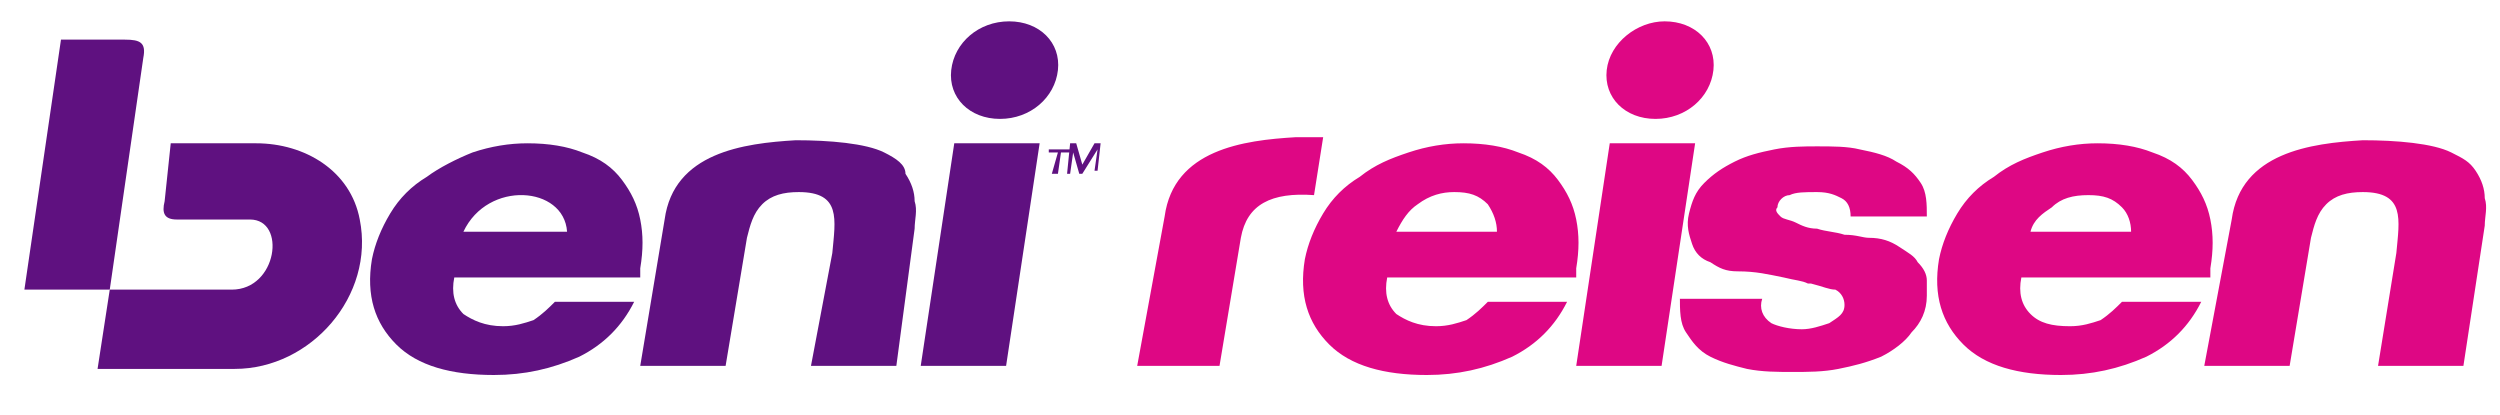
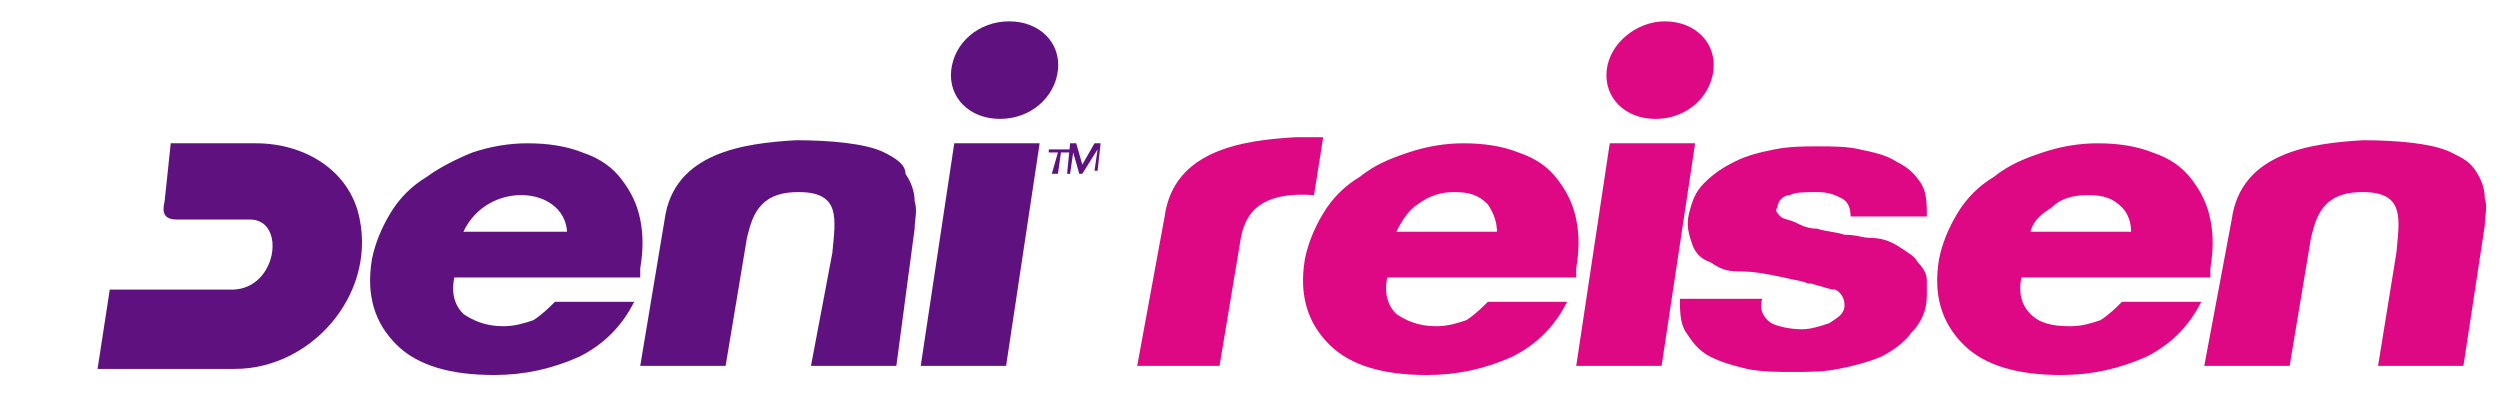
<svg xmlns="http://www.w3.org/2000/svg" version="1.1" id="Layer_1" x="0px" y="0px" viewBox="0 0 82 13.6" style="enable-background:new 0 0 82 13.6;" xml:space="preserve">
  <style type="text/css">
	.st0{fill-rule:evenodd;clip-rule:evenodd;fill:#5F1180;}
	.st1{fill:#5F1180;}
	.st2{fill-rule:evenodd;clip-rule:evenodd;fill:#DE0784;}
</style>
  <g>
    <path class="st0" d="M5.6,4.7h2.8c1.6,0,3.1,0.9,3.4,2.5c0.5,2.5-1.6,4.9-4.1,4.9H6.4H3.2l0.4-2.6h3.1h0.9c1.5,0,1.8-2.3,0.6-2.3   H5.8c-0.4,0-0.5-0.2-0.4-0.6L5.6,4.7z" />
-     <path class="st0" d="M2,1.3L0.8,9.5h2.8l1.1-7.6c0.1-0.5-0.1-0.6-0.6-0.6H2z" />
    <path class="st1" d="M15.2,7.6c0.8-1.7,3.3-1.5,3.4,0H15.2z M34.5,5.7h0.2l0.1-0.7h0.3l0-0.1h-0.7l0,0.1h0.3L34.5,5.7z M35,5.7h0.1   l0.1-0.7l0,0l0.2,0.7h0.1L36,4.9l0,0l-0.1,0.7H36l0.1-0.9h-0.2l-0.4,0.7l-0.2-0.7h-0.2L35,5.7z M33.1,0.7c1,0,1.7,0.7,1.6,1.6   c-0.1,0.9-0.9,1.6-1.9,1.6c-1,0-1.7-0.7-1.6-1.6C31.3,1.4,32.1,0.7,33.1,0.7L33.1,0.7z M30.2,12H33l1.1-7.3h-2.8L30.2,12z M21,12   h2.8l0.7-4.2c0.1-0.4,0.2-0.8,0.5-1.1c0.3-0.3,0.7-0.4,1.2-0.4c1.4,0,1.2,0.9,1.1,2L26.6,12h2.8L30,7.5c0-0.3,0.1-0.6,0-0.9   c0-0.3-0.1-0.6-0.3-0.9C29.7,5.4,29.4,5.2,29,5c-0.6-0.3-1.8-0.4-2.9-0.4c-1.7,0.1-4,0.4-4.3,2.6L21,12z M21,9.1c0,0,0-0.1,0-0.2   c0-0.1,0-0.1,0-0.1c0.1-0.6,0.1-1.1,0-1.6c-0.1-0.5-0.3-0.9-0.6-1.3c-0.3-0.4-0.7-0.7-1.3-0.9c-0.5-0.2-1.1-0.3-1.8-0.3   c-0.6,0-1.2,0.1-1.8,0.3C15,5.2,14.4,5.5,14,5.8c-0.5,0.3-0.9,0.7-1.2,1.2c-0.3,0.5-0.5,1-0.6,1.5c-0.2,1.2,0.1,2.1,0.8,2.8   c0.7,0.7,1.8,1,3.2,1c1,0,1.9-0.2,2.8-0.6c0.8-0.4,1.4-1,1.8-1.8h-2.6c-0.2,0.2-0.4,0.4-0.7,0.6c-0.3,0.1-0.6,0.2-1,0.2   c-0.6,0-1-0.2-1.3-0.4c-0.3-0.3-0.4-0.7-0.3-1.2H21z" />
    <path class="st2" d="M45.8,7.6c0.2-0.4,0.4-0.7,0.7-0.9c0.4-0.3,0.8-0.4,1.2-0.4c0.5,0,0.8,0.1,1.1,0.4C49,7,49.1,7.3,49.1,7.6   H45.8z M54.6,0.7c1,0,1.7,0.7,1.6,1.6c-0.1,0.9-0.9,1.6-1.9,1.6c-1,0-1.7-0.7-1.6-1.6C52.8,1.4,53.7,0.7,54.6,0.7L54.6,0.7z    M37.3,12H40l0.7-4.2c0.2-1.1,1-1.5,2.4-1.4l0.3-1.9c-0.3,0-0.6,0-0.9,0c-1.7,0.1-4,0.4-4.3,2.6L37.3,12z M66.6,7.6h3.3   c0-0.3-0.1-0.6-0.3-0.8c-0.3-0.3-0.6-0.4-1.1-0.4c-0.5,0-0.9,0.1-1.2,0.4C67,7,66.7,7.2,66.6,7.6L66.6,7.6z M51.7,12h2.8l1.1-7.3   h-2.8L51.7,12z M72.3,12h2.8l0.7-4.2c0.1-0.4,0.2-0.8,0.5-1.1c0.3-0.3,0.7-0.4,1.2-0.4c1.4,0,1.2,0.9,1.1,2L78,12h2.8l0.7-4.6   c0-0.3,0.1-0.6,0-0.9c0-0.3-0.1-0.6-0.3-0.9S80.8,5.2,80.4,5c-0.6-0.3-1.8-0.4-2.9-0.4c-1.7,0.1-4,0.4-4.3,2.6L72.3,12z M72.5,9.1   c0,0,0,0,0-0.2c0-0.1,0-0.1,0-0.1c0.1-0.6,0.1-1.1,0-1.6c-0.1-0.5-0.3-0.9-0.6-1.3c-0.3-0.4-0.7-0.7-1.3-0.9   c-0.5-0.2-1.1-0.3-1.8-0.3c-0.6,0-1.2,0.1-1.8,0.3c-0.6,0.2-1.1,0.4-1.6,0.8c-0.5,0.3-0.9,0.7-1.2,1.2c-0.3,0.5-0.5,1-0.6,1.5   c-0.2,1.2,0.1,2.1,0.8,2.8c0.7,0.7,1.8,1,3.2,1c1,0,1.9-0.2,2.8-0.6c0.8-0.4,1.4-1,1.8-1.8h-2.6c-0.2,0.2-0.4,0.4-0.7,0.6   c-0.3,0.1-0.6,0.2-1,0.2c-0.6,0-1-0.1-1.3-0.4c-0.3-0.3-0.4-0.7-0.3-1.2H72.5z M55.1,9.7c0,0.5,0,0.9,0.2,1.2   c0.2,0.3,0.4,0.6,0.8,0.8c0.4,0.2,0.8,0.3,1.2,0.4c0.5,0.1,1,0.1,1.5,0.1c0.5,0,1,0,1.5-0.1c0.5-0.1,0.9-0.2,1.4-0.4   c0.4-0.2,0.8-0.5,1-0.8c0.3-0.3,0.5-0.7,0.5-1.2c0-0.2,0-0.3,0-0.5c0-0.2-0.1-0.4-0.3-0.6c-0.1-0.2-0.3-0.3-0.6-0.5   c-0.3-0.2-0.6-0.3-1-0.3c-0.2,0-0.4-0.1-0.8-0.1c-0.3-0.1-0.6-0.1-0.9-0.2c-0.3,0-0.5-0.1-0.7-0.2c-0.2-0.1-0.4-0.1-0.5-0.2   c-0.1-0.1-0.2-0.2-0.1-0.3c0-0.2,0.2-0.4,0.4-0.4c0.2-0.1,0.5-0.1,0.9-0.1c0.4,0,0.6,0.1,0.8,0.2c0.2,0.1,0.3,0.3,0.3,0.6h2.5   c0-0.4,0-0.8-0.2-1.1c-0.2-0.3-0.4-0.5-0.8-0.7c-0.3-0.2-0.7-0.3-1.2-0.4c-0.4-0.1-0.9-0.1-1.4-0.1c-0.4,0-0.9,0-1.4,0.1   c-0.5,0.1-0.9,0.2-1.3,0.4c-0.4,0.2-0.7,0.4-1,0.7c-0.3,0.3-0.4,0.6-0.5,1c-0.1,0.4,0,0.7,0.1,1c0.1,0.3,0.3,0.5,0.6,0.6   c0.3,0.2,0.5,0.3,0.9,0.3C57.6,8.9,58,9,58.5,9.1c0.4,0.1,0.6,0.1,0.8,0.2c0,0,0.1,0,0.1,0c0.4,0.1,0.6,0.2,0.8,0.2   c0.2,0.1,0.3,0.3,0.3,0.5c0,0.3-0.2,0.4-0.5,0.6c-0.3,0.1-0.6,0.2-0.9,0.2c-0.4,0-0.8-0.1-1-0.2c-0.3-0.2-0.4-0.5-0.3-0.8H55.1z    M51.7,9.1c0,0,0-0.1,0-0.2c0-0.1,0-0.1,0-0.1c0.1-0.6,0.1-1.1,0-1.6c-0.1-0.5-0.3-0.9-0.6-1.3c-0.3-0.4-0.7-0.7-1.3-0.9   c-0.5-0.2-1.1-0.3-1.8-0.3c-0.6,0-1.2,0.1-1.8,0.3c-0.6,0.2-1.1,0.4-1.6,0.8c-0.5,0.3-0.9,0.7-1.2,1.2c-0.3,0.5-0.5,1-0.6,1.5   c-0.2,1.2,0.1,2.1,0.8,2.8c0.7,0.7,1.8,1,3.2,1c1,0,1.9-0.2,2.8-0.6c0.8-0.4,1.4-1,1.8-1.8h-2.6c-0.2,0.2-0.4,0.4-0.7,0.6   c-0.3,0.1-0.6,0.2-1,0.2c-0.6,0-1-0.2-1.3-0.4c-0.3-0.3-0.4-0.7-0.3-1.2H51.7z" />
  </g>
</svg>